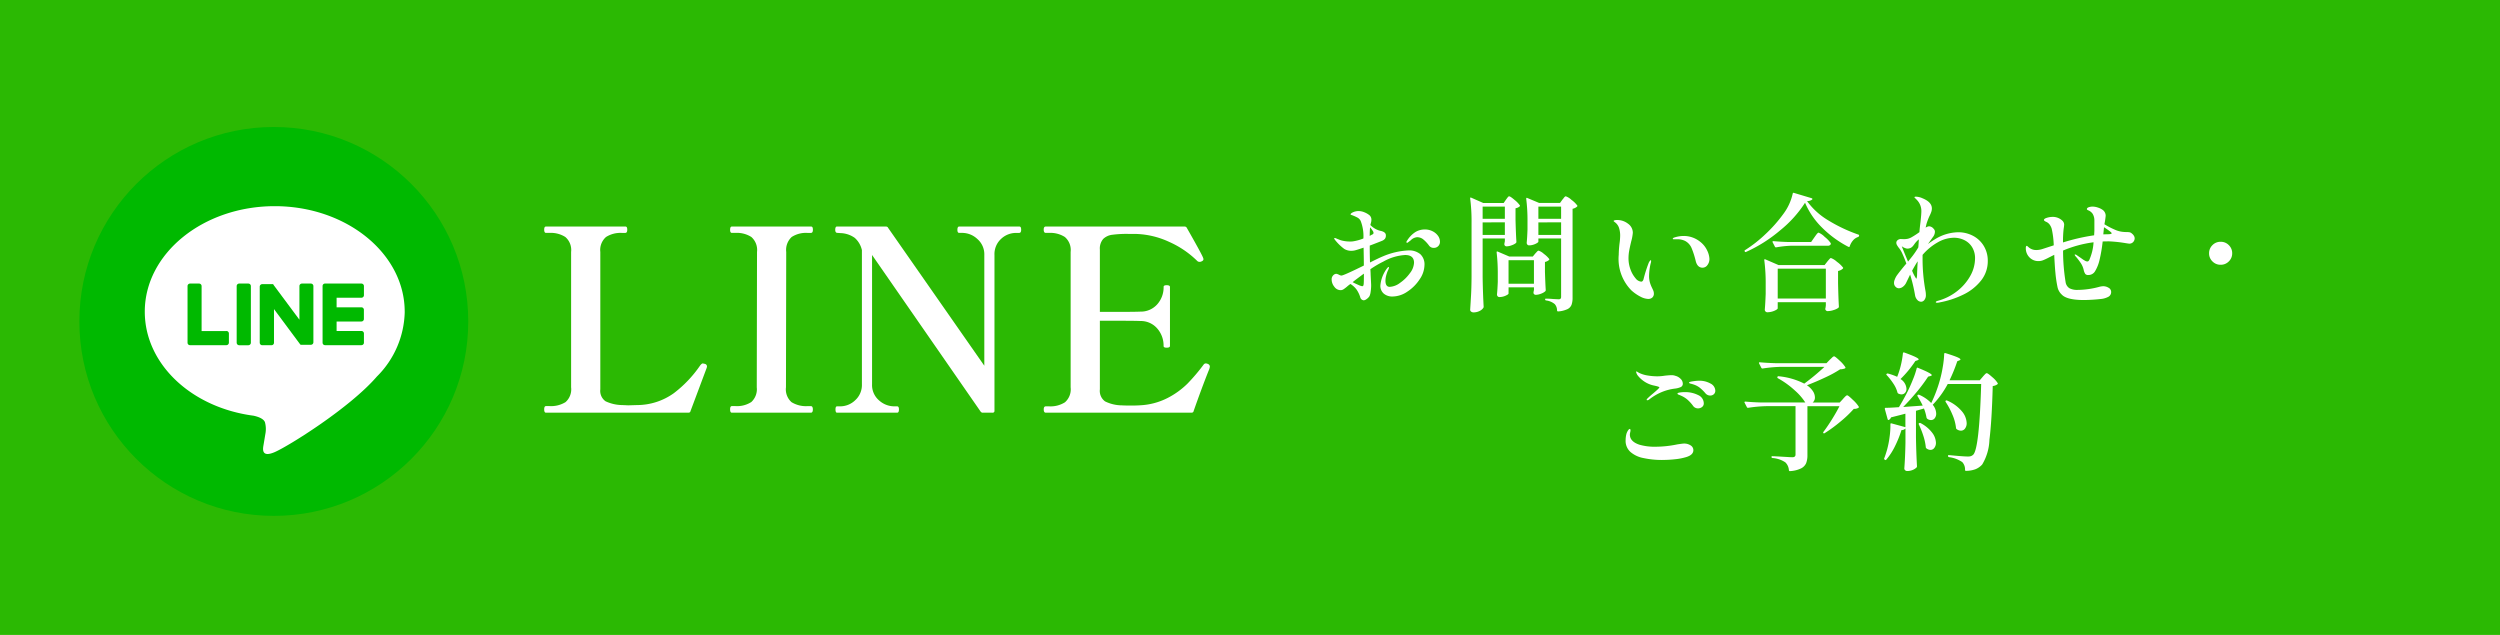
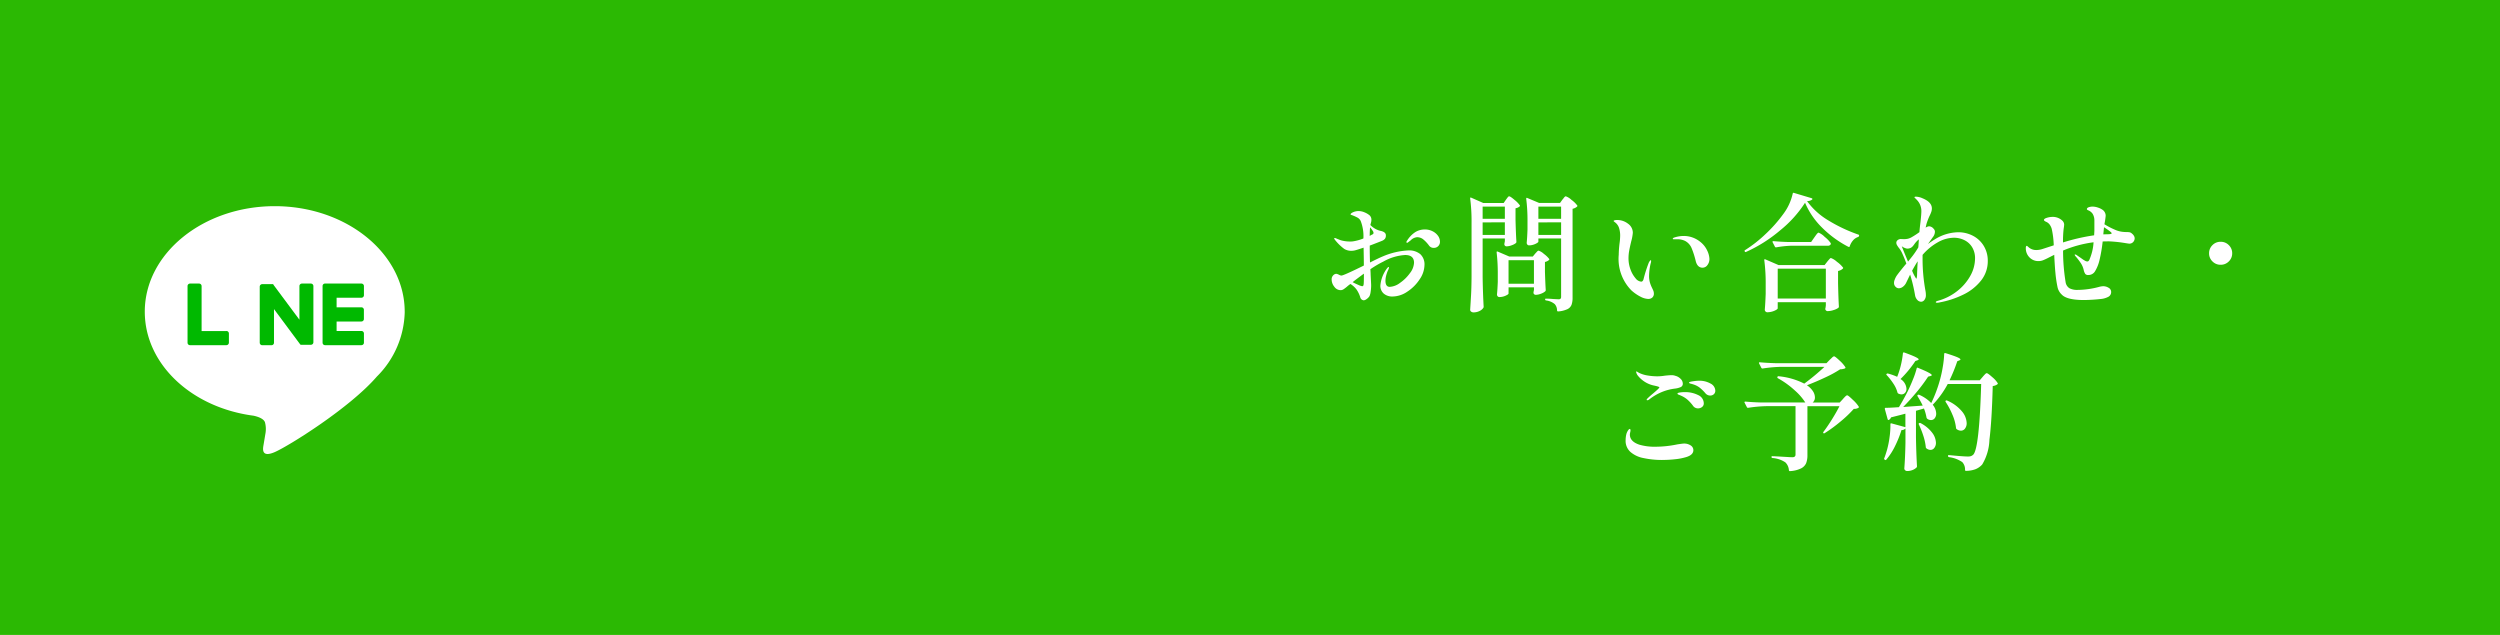
<svg xmlns="http://www.w3.org/2000/svg" width="315" height="80" viewBox="0 0 315 80">
  <g id="グループ_5524" data-name="グループ 5524" transform="translate(-30 -6744)">
    <rect id="長方形_2128" data-name="長方形 2128" width="315" height="80" transform="translate(30 6744)" fill="#2bb903" />
    <path id="パス_25500" data-name="パス 25500" d="M-49.552-6.448a2.213,2.213,0,0,1,1.5.464,1.742,1.742,0,0,1,.536,1.392A3.28,3.28,0,0,1-48.128-2.8a5.324,5.324,0,0,1-1.544,1.544,3.373,3.373,0,0,1-1.864.616,1.636,1.636,0,0,1-1.112-.368,1.284,1.284,0,0,1-.424-1.024,4.189,4.189,0,0,1,.816-2.128q.144-.192.208-.192a.057.057,0,0,1,.064.064,1.547,1.547,0,0,1-.16.416,3.945,3.945,0,0,0-.2.6,2.62,2.62,0,0,0-.088.648q0,.768.544.768a2.361,2.361,0,0,0,1.288-.5,5.133,5.133,0,0,0,1.248-1.224,2.311,2.311,0,0,0,.52-1.312q0-.976-1.12-.976A6.356,6.356,0,0,0-52.7-5.04a13.009,13.009,0,0,0-1.632.96q.032.48.032.672.064,1.216.064,1.312a5.436,5.436,0,0,1-.064.872,1.854,1.854,0,0,1-.144.536,1.24,1.24,0,0,1-.36.368.734.734,0,0,1-.344.16.487.487,0,0,1-.264-.088.524.524,0,0,1-.2-.312,3.648,3.648,0,0,0-.464-.96,2.821,2.821,0,0,0-.768-.7,3.56,3.56,0,0,0-.432.336,4.39,4.39,0,0,1-.456.344.672.672,0,0,1-.36.1.977.977,0,0,1-.784-.432,1.463,1.463,0,0,1-.336-.912.7.7,0,0,1,.2-.528A.568.568,0,0,1-58.64-3.5a.981.981,0,0,1,.336.112,1.075,1.075,0,0,0,.3.112l.16-.032q.576-.192,2.688-1.232,0-.88-.032-2.256-.752.256-1.056.336A1.93,1.93,0,0,1-56.7-6.4a1.666,1.666,0,0,1-.928-.24,6.029,6.029,0,0,1-1.136-1.1.491.491,0,0,1-.128-.224q0-.048.08-.048a.611.611,0,0,1,.216.072,2.339,2.339,0,0,0,.248.1,2.723,2.723,0,0,0,.664.2,4.289,4.289,0,0,0,.776.072,2.758,2.758,0,0,0,.352-.016,5.9,5.9,0,0,0,1.344-.368,5.306,5.306,0,0,0-.336-2.192.965.965,0,0,0-.384-.424,4.808,4.808,0,0,0-.608-.28,1.056,1.056,0,0,0-.176-.064q-.112-.032-.112-.08,0-.1.256-.24l.144-.064a1.873,1.873,0,0,1,.576-.112,2,2,0,0,1,.792.168,2.413,2.413,0,0,1,.632.376.747.747,0,0,1,.224.576,1.35,1.35,0,0,1-.056.36q-.056.2-.072.28a2.573,2.573,0,0,0,.512.416,2.442,2.442,0,0,0,.768.32q.672.144.672.56a.7.7,0,0,1-.112.432.94.94,0,0,1-.352.256q-.064.032-1.184.464l-.384.144v.464q0,.576.032,1.664Q-53.2-5.52-52.752-5.7A9.375,9.375,0,0,1-49.552-6.448ZM-54.368-9.36q-.048.48-.048,1.088l.08-.048a.868.868,0,0,1,.176-.1.536.536,0,0,0,.168-.1.185.185,0,0,0,.056-.136.479.479,0,0,0-.1-.256A3.485,3.485,0,0,0-54.368-9.36Zm6.9.272a2.1,2.1,0,0,1,.968.224,1.844,1.844,0,0,1,.688.576,1.259,1.259,0,0,1,.248.736.753.753,0,0,1-.224.568.755.755,0,0,1-.544.216.7.7,0,0,1-.608-.288,4.292,4.292,0,0,0-.752-.8,1.21,1.21,0,0,0-.752-.256,1.271,1.271,0,0,0-.784.368l-.112.1q-.1.064-.208.152a.341.341,0,0,1-.16.088q-.08,0-.08-.1a.346.346,0,0,1,.08-.176,3.441,3.441,0,0,1,1.056-1.088A2.294,2.294,0,0,1-47.472-9.088Zm-7.712,6.912q.032-.224.032-1.344-.144.1-1.12.832l-.3.24q.288.16.7.336a2.016,2.016,0,0,0,.5.176Q-55.2-1.936-55.184-2.176Zm17.936-10.672.136-.184a1.6,1.6,0,0,1,.144-.176.168.168,0,0,1,.12-.056q.144,0,.672.448a3.424,3.424,0,0,1,.672.688q.048.064-.032.144a1.021,1.021,0,0,1-.512.224v1.472q.048,1.824.112,2.752a.217.217,0,0,1-.064.16,1.684,1.684,0,0,1-.528.28,1.922,1.922,0,0,1-.656.136.273.273,0,0,1-.272-.24.673.673,0,0,1,.016-.16l.048-.256v-.336h-2.8V-3.04q.032,1.984.128,3.68a.259.259,0,0,1-.048.16,1.176,1.176,0,0,1-.48.392,1.658,1.658,0,0,1-.752.168.459.459,0,0,1-.3-.1.281.281,0,0,1-.12-.224Q-41.7.1-41.648-.792t.064-2.328V-9.9a22.38,22.38,0,0,0-.176-3.1v-.032q0-.112.128-.064l1.52.672h2.576Zm4.08,5.3q0,.064-.176.176a1.967,1.967,0,0,1-.448.2,1.758,1.758,0,0,1-.544.088.276.276,0,0,1-.224-.1.339.339,0,0,1-.08-.224q.064-.64.1-1.664v-.992a21.74,21.74,0,0,0-.16-2.88v-.032a.1.1,0,0,1,.032-.088q.032-.024.1.008l1.488.624h2.64l.3-.416a1.637,1.637,0,0,0,.152-.184,1.124,1.124,0,0,1,.152-.176.2.2,0,0,1,.128-.056,2.081,2.081,0,0,1,.72.456,3.3,3.3,0,0,1,.72.7q.048.064-.032.144a1.2,1.2,0,0,1-.56.272V-.5a2.644,2.644,0,0,1-.128.9,1.04,1.04,0,0,1-.52.552,3.288,3.288,0,0,1-1.16.288H-30.7q-.08,0-.112-.112A1.194,1.194,0,0,0-31.1.32a2.094,2.094,0,0,0-1.1-.464.13.13,0,0,1-.112-.128.085.085,0,0,1,.1-.1q.384,0,.912.048l.672.032a.347.347,0,0,0,.264-.08A.376.376,0,0,0-30.3-.624V-7.952h-2.864Zm-4.224-2.88v-1.536h-2.8v1.536Zm7.088,0v-1.536h-2.864v1.536Zm-9.888.448V-8.4h2.8V-9.984Zm7.024,0V-8.4H-30.3V-9.984Zm-3.76,8.96q0,.112-.376.28a1.883,1.883,0,0,1-.776.168.275.275,0,0,1-.224-.1.339.339,0,0,1-.08-.224q.064-.64.1-1.584v-.96a22.834,22.834,0,0,0-.144-2.752v-.032q0-.128.128-.08l1.456.624h2.976l.3-.368q.064-.064.2-.216t.232-.152a1.8,1.8,0,0,1,.664.408,3.2,3.2,0,0,1,.664.632q.048.064-.032.144a1.135,1.135,0,0,1-.5.24v1.248q.048,1.52.1,2.288a.217.217,0,0,1-.064.16,1.561,1.561,0,0,1-.528.3,1.83,1.83,0,0,1-.656.144.289.289,0,0,1-.3-.24l.016-.16.048-.224v-.32h-3.2Zm0-4.192v2.96h3.2v-2.96Zm17.616,4.88A2.283,2.283,0,0,1-20.264-.6a5.35,5.35,0,0,1-1.176-.808,5.646,5.646,0,0,1-1.6-4.48,13.37,13.37,0,0,1,.1-1.424,7.559,7.559,0,0,0,.08-.976A3.1,3.1,0,0,0-23.008-9.3a1.454,1.454,0,0,0-.5-.688q-.176-.128-.176-.16,0-.064.136-.1a1.291,1.291,0,0,1,.3-.032,2.21,2.21,0,0,1,1.376.464,1.4,1.4,0,0,1,.608,1.152,5.849,5.849,0,0,1-.208,1.1q-.176.736-.256,1.192a5.314,5.314,0,0,0-.08.92,3.986,3.986,0,0,0,.256,1.416,3.513,3.513,0,0,0,.632,1.1,1.021,1.021,0,0,0,.712.424q.192,0,.288-.288a17.284,17.284,0,0,1,.656-2.08,1.9,1.9,0,0,1,.136-.232q.072-.1.12-.1t.048.1a1.084,1.084,0,0,1-.064.336,7.283,7.283,0,0,0-.192,1.52,2.9,2.9,0,0,0,.144.976,4.531,4.531,0,0,0,.24.576q.016.032.12.256a1.024,1.024,0,0,1,.1.432A.645.645,0,0,1-18.8-.52.709.709,0,0,1-19.312-.336Zm6.848-3.936q-.672,0-.88-.848a10.591,10.591,0,0,0-.5-1.576,1.812,1.812,0,0,0-.84-.952,2.177,2.177,0,0,0-1.056-.208h-.368q-.128,0-.128-.064,0-.048.112-.128a1.059,1.059,0,0,1,.144-.048,3.824,3.824,0,0,1,1.12-.176,3.286,3.286,0,0,1,2.064.72,3.015,3.015,0,0,1,.9,1.12,2.666,2.666,0,0,1,.28,1.04,1.248,1.248,0,0,1-.256.792A.741.741,0,0,1-12.464-4.272Zm12.9-8.192A14.586,14.586,0,0,1-2.7-8.976a18.028,18.028,0,0,1-4.3,2.72.108.108,0,0,1-.16-.064A.114.114,0,0,1-7.1-6.5,16.55,16.55,0,0,0-4.536-8.512,17.722,17.722,0,0,0-2.3-11.04,6.653,6.653,0,0,0-1.12-13.6q.032-.144.144-.1l2.24.672q.16.064.064.176a1.061,1.061,0,0,1-.64.192A8.99,8.99,0,0,0,3.352-10.24,19.517,19.517,0,0,0,7.136-8.448a.125.125,0,0,1,.112.144v.016a.255.255,0,0,1-.112.144,1.419,1.419,0,0,0-.672.456,2.165,2.165,0,0,0-.4.728q-.016.112-.16.064A13.353,13.353,0,0,1,2.6-9.3,9.742,9.742,0,0,1,.432-12.464ZM-1.232-7.04A12.931,12.931,0,0,0-3.2-6.832h-.048a.135.135,0,0,1-.112-.08l-.288-.56a.093.093,0,0,1-.016-.064q0-.08.112-.08.88.08,1.952.112H1.2L1.616-8.1l.176-.248a2.361,2.361,0,0,1,.192-.24q.1-.1.16-.1a2.316,2.316,0,0,1,.768.536,3.65,3.65,0,0,1,.752.776.233.233,0,0,1,.016.144.4.4,0,0,1-.4.192ZM-3.008.848q0,.08-.2.2a2.142,2.142,0,0,1-.5.208,2.177,2.177,0,0,1-.608.088.3.3,0,0,1-.232-.1.321.321,0,0,1-.088-.224q.064-.736.112-1.984V-2.112a22.381,22.381,0,0,0-.176-3.1v-.032q0-.128.128-.08l1.664.72H2.9l.336-.432q.064-.08.168-.2t.168-.184A.184.184,0,0,1,3.7-5.488a2.3,2.3,0,0,1,.76.48,3.451,3.451,0,0,1,.76.72q.048.064-.032.144a1.23,1.23,0,0,1-.592.288V-2.3Q4.64-.336,4.7.624a.217.217,0,0,1-.064.16,1.915,1.915,0,0,1-.592.28,2.408,2.408,0,0,1-.736.136.3.3,0,0,1-.32-.24A.673.673,0,0,1,3.008.8.61.61,0,0,0,3.032.672q.008-.08.024-.208V.08H-3.008Zm0-4.992v3.76H3.056v-3.76ZM19.7-8.736a3.98,3.98,0,0,1,1.928.464,3.432,3.432,0,0,1,1.344,1.288,3.558,3.558,0,0,1,.488,1.848,3.916,3.916,0,0,1-.848,2.488,6.364,6.364,0,0,1-2.216,1.76A11.4,11.4,0,0,1,17.408.1a1.461,1.461,0,0,1-.352.048q-.144,0-.144-.08T17.1-.08A6.827,6.827,0,0,0,19.56-1.288a6.358,6.358,0,0,0,1.688-1.936,4.553,4.553,0,0,0,.608-2.232A2.641,2.641,0,0,0,21.5-6.832a2.327,2.327,0,0,0-.968-.9,2.949,2.949,0,0,0-1.352-.312,4.174,4.174,0,0,0-1.992.56,7.136,7.136,0,0,0-1.944,1.6v.48a22.238,22.238,0,0,0,.368,4.064,2.612,2.612,0,0,1,.048.48.977.977,0,0,1-.192.664.543.543,0,0,1-.4.216.653.653,0,0,1-.488-.232,1.122,1.122,0,0,1-.28-.568,19.994,19.994,0,0,0-.624-2.624l-.48.992a1.375,1.375,0,0,1-.44.552.89.89,0,0,1-.5.184.581.581,0,0,1-.416-.192.651.651,0,0,1-.192-.48.957.957,0,0,1,.08-.4,2.37,2.37,0,0,1,.368-.672q.272-.368.848-1.072l.256-.3q-.24-.672-.472-1.176a3.412,3.412,0,0,0-.392-.7,3.37,3.37,0,0,1-.3-.424.636.636,0,0,1-.1-.312.418.418,0,0,1,.176-.344.637.637,0,0,1,.4-.136l.336.016A2.48,2.48,0,0,0,13.4-7.92a1.888,1.888,0,0,0,.44-.176,10.108,10.108,0,0,0,1.008-.656q.032-.48.144-1.36.1-.912.1-1.3a2,2,0,0,0-.624-1.456.908.908,0,0,0-.144-.144q-.1-.08-.1-.128,0-.08.192-.08a2.245,2.245,0,0,1,.832.208q1.168.48,1.168,1.28a1.336,1.336,0,0,1-.072.424,4.275,4.275,0,0,1-.232.536,8.357,8.357,0,0,0-.368.96q-.048.192-.112.5a.887.887,0,0,1,.432-.176.8.8,0,0,1,.576.32.506.506,0,0,1,.16.368,1.107,1.107,0,0,1-.256.672l-.624.88a8.106,8.106,0,0,1,.816-.56A5.733,5.733,0,0,1,19.7-8.736Zm-7.072,1.76q.128.384.784,1.936l.336-.416a10.255,10.255,0,0,0,.96-1.376q.032-.336.064-1.008a3.078,3.078,0,0,0-.576.624,2.1,2.1,0,0,1-.216.272.816.816,0,0,1-.264.192,1.071,1.071,0,0,1-.416.08A1.517,1.517,0,0,1,12.624-6.976Zm1.92,3.728q.016-.688.08-1.824l-.08.112q-.272.432-.624,1.072a5.624,5.624,0,0,0,.512.992q.048.032.08-.144A2,2,0,0,0,14.544-3.248Zm27.1-5.3a.876.876,0,0,1,.232.272.61.61,0,0,1,.088.288.678.678,0,0,1-.192.488.638.638,0,0,1-.48.2q-.08,0-.56-.08a17.074,17.074,0,0,0-1.984-.208q-.56,0-.816.016a18.479,18.479,0,0,1-.416,2.416,4.789,4.789,0,0,1-.536,1.32.968.968,0,0,1-.856.488.463.463,0,0,1-.376-.128,1.4,1.4,0,0,1-.2-.48,2.541,2.541,0,0,0-.36-.872,8.069,8.069,0,0,0-.664-.872.306.306,0,0,1-.112-.192.042.042,0,0,1,.048-.048.461.461,0,0,1,.224.1l.32.224q.08.048.312.216a3.4,3.4,0,0,0,.4.256.627.627,0,0,0,.264.088.259.259,0,0,0,.16-.048.953.953,0,0,0,.1-.128,6.386,6.386,0,0,0,.544-2.24,14.639,14.639,0,0,0-3.84,1.04,24.419,24.419,0,0,0,.32,3.984,1.089,1.089,0,0,0,.5.776,2.085,2.085,0,0,0,.992.2A10.68,10.68,0,0,0,37.5-1.856a2.188,2.188,0,0,1,.48-.08,1.291,1.291,0,0,1,.712.2.587.587,0,0,1,.312.5.664.664,0,0,1-.336.624,2.479,2.479,0,0,1-.848.272,21.7,21.7,0,0,1-2.24.144q-2.16,0-2.8-.688a1.806,1.806,0,0,1-.552-1.04,15,15,0,0,1-.248-1.728q-.048-.416-.128-1.808l-.016-.432-.672.336a7.756,7.756,0,0,1-.752.352,1.536,1.536,0,0,1-.544.1,1.524,1.524,0,0,1-1.168-.48,1.609,1.609,0,0,1-.448-1.136.613.613,0,0,1,.032-.232q.032-.072.08-.072.064,0,.24.176a1.433,1.433,0,0,0,1.008.352,2.694,2.694,0,0,0,.832-.16l1.328-.432a11,11,0,0,0-.256-2.08,1.717,1.717,0,0,0-.272-.552,1.14,1.14,0,0,0-.384-.312q-.32-.128-.32-.256,0-.16.376-.272a2.406,2.406,0,0,1,.68-.112,1.743,1.743,0,0,1,1.264.48.688.688,0,0,1,.224.5,4.807,4.807,0,0,1-.064.528,13.269,13.269,0,0,0-.08,1.712,24.951,24.951,0,0,1,3.92-.9l.032-.56v-1.344a1.578,1.578,0,0,0-.232-.824,1.233,1.233,0,0,0-.552-.424q-.16-.064-.16-.144,0-.16.232-.24a1.486,1.486,0,0,1,.488-.08,2.1,2.1,0,0,1,.688.128,2.1,2.1,0,0,1,.56.272.914.914,0,0,1,.4.752,10.01,10.01,0,0,1-.16,1.072,10.2,10.2,0,0,0,1.288.672,3.3,3.3,0,0,0,1.192.3l.336.016a2.013,2.013,0,0,1,.32.016,1.045,1.045,0,0,1,.16.048A.7.7,0,0,1,41.648-8.544Zm-3.12.064q.544,0,.544-.128t-.96-.752a.178.178,0,0,0-.016.08l-.08.816Q38.192-8.48,38.528-8.48ZM52.8-4.64a1.4,1.4,0,0,1-1.032-.424,1.386,1.386,0,0,1-.424-1.016,1.4,1.4,0,0,1,.424-1.032A1.4,1.4,0,0,1,52.8-7.536a1.4,1.4,0,0,1,1.032.424,1.4,1.4,0,0,1,.424,1.032,1.386,1.386,0,0,1-.424,1.016A1.4,1.4,0,0,1,52.8-4.64ZM-19.44,12.432q-.08,0-.08-.064a.262.262,0,0,1,.1-.16q.256-.256.7-.624.8-.672.8-.768,0-.048-.144-.1t-.312-.088q-.168-.04-.328-.072a3.451,3.451,0,0,1-1.176-.528,3.513,3.513,0,0,1-.744-.688,1.118,1.118,0,0,1-.224-.464q0-.08.048-.08l.1.048a2.139,2.139,0,0,0,.384.208,3.734,3.734,0,0,0,.944.264,7.294,7.294,0,0,0,1.232.1,5.9,5.9,0,0,0,.9-.08q.608-.064.864-.064a1.283,1.283,0,0,1,.464.08,1.4,1.4,0,0,1,.664.376.841.841,0,0,1,.28.6.453.453,0,0,1-.232.432,2.552,2.552,0,0,1-.808.208,6.406,6.406,0,0,0-1.512.392,6.552,6.552,0,0,0-1.672.968A.408.408,0,0,1-19.44,12.432Zm7.936-.592a.788.788,0,0,1-.64-.32,5.233,5.233,0,0,0-.728-.7,2.631,2.631,0,0,0-.744-.376q-.144-.048-.272-.08A1.034,1.034,0,0,1-14.1,10.3q-.08-.04-.08-.088,0-.1.48-.168a5.359,5.359,0,0,1,.736-.072,2.855,2.855,0,0,1,1.5.36,1.039,1.039,0,0,1,.592.888.575.575,0,0,1-.192.456A.659.659,0,0,1-11.5,11.84Zm-1.536,1.616A.754.754,0,0,1-13.7,13.1a4.931,4.931,0,0,0-.7-.76,3.209,3.209,0,0,0-.824-.5,1.466,1.466,0,0,0-.192-.08.752.752,0,0,1-.16-.072q-.064-.04-.064-.088,0-.1.288-.144a3.6,3.6,0,0,1,.592-.048,3.62,3.62,0,0,1,1.736.376,1.144,1.144,0,0,1,.7,1.032.556.556,0,0,1-.224.472A.807.807,0,0,1-13.04,13.456Zm-4.528,6.5A11.046,11.046,0,0,1-19.9,19.72a3.488,3.488,0,0,1-1.648-.76,1.872,1.872,0,0,1-.624-1.488,3.286,3.286,0,0,1,.1-.8,1.735,1.735,0,0,1,.216-.456q.12-.168.2-.168.1,0,.1.192a1.328,1.328,0,0,1-.04.24,1.324,1.324,0,0,0-.04.272q0,.88,1.2,1.28a6.853,6.853,0,0,0,2,.256,13.7,13.7,0,0,0,2.8-.3q.672-.1.8-.1a1.5,1.5,0,0,1,.856.232.7.7,0,0,1,.344.6q0,.608-.928.88a7.1,7.1,0,0,1-1.3.256A14.25,14.25,0,0,1-17.568,19.952ZM3.552,7.328q.08-.064.264-.248T4.1,6.9q.128,0,.7.544a3.981,3.981,0,0,1,.712.816.113.113,0,0,1-.048.16,1.721,1.721,0,0,1-.608.112A13.889,13.889,0,0,1,2.992,9.552q-1.152.544-2.32.992a2.615,2.615,0,0,1,.76.752,1.462,1.462,0,0,1,.248.768.808.808,0,0,1-.288.656H4.8l.416-.448q.08-.1.256-.28t.272-.184q.128,0,.72.576a4.306,4.306,0,0,1,.736.848.113.113,0,0,1-.048.16,1.082,1.082,0,0,1-.576.128,14.774,14.774,0,0,1-1.688,1.608,17.845,17.845,0,0,1-1.976,1.448q-.1.064-.16,0-.064-.048,0-.16.512-.672,1.08-1.584t.936-1.648H.736v6.16a2.735,2.735,0,0,1-.16,1.008,1.344,1.344,0,0,1-.64.664,3.616,3.616,0,0,1-1.392.344h-.032q-.08,0-.112-.112a1.493,1.493,0,0,0-.448-.992,3.326,3.326,0,0,0-1.616-.544q-.128-.032-.128-.128a.085.085,0,0,1,.1-.1q.24,0,1.328.064,1.024.064,1.2.064.4,0,.4-.336v-6.1h-3.68a17.154,17.154,0,0,0-2.288.208h-.048a.135.135,0,0,1-.112-.08l-.288-.56a.093.093,0,0,1-.016-.064q0-.08.112-.08.88.08,1.952.112h5.6A7.223,7.223,0,0,0-.848,11.2,10.972,10.972,0,0,0-2.976,9.664a.126.126,0,0,1-.064-.176.116.116,0,0,1,.144-.08,8.934,8.934,0,0,1,3.232.928A27.559,27.559,0,0,0,2.88,8.224h-5.5a17.154,17.154,0,0,0-2.288.208h-.032a.145.145,0,0,1-.128-.08l-.288-.56-.016-.064q0-.08.112-.08.864.08,1.936.112H3.136ZM12.464,9.76a1.561,1.561,0,0,1,.752,1.232.735.735,0,0,1-.176.5.57.57,0,0,1-.448.2.871.871,0,0,1-.416-.112.216.216,0,0,1-.1-.144,3.639,3.639,0,0,0-.512-1.1,7.98,7.98,0,0,0-.832-1.064q-.1-.1-.016-.16a.173.173,0,0,1,.16-.048,6.78,6.78,0,0,1,1.168.416A10.188,10.188,0,0,0,12.512,8a11.184,11.184,0,0,0,.256-1.488q.032-.144.16-.1,1.824.656,1.824.864,0,.064-.128.112l-.288.1A13.6,13.6,0,0,1,12.464,9.76Zm.624,6.224a.655.655,0,0,1-.5.208,14.129,14.129,0,0,1-.84,2.072,8.142,8.142,0,0,1-1.064,1.64q-.08.112-.176.032l-.032-.016a.126.126,0,0,1-.064-.176q.16-.4.352-1.056a11.661,11.661,0,0,0,.328-1.656,10.592,10.592,0,0,0,.1-1.592v-.016a.079.079,0,0,1,.04-.072.1.1,0,0,1,.088-.008l1.76.48v-1.7l-.544.144-1.264.32a.616.616,0,0,1-.272.32l-.048.016q-.08,0-.112-.112l-.352-1.28v-.048q0-.1.112-.1.512,0,1.664-.08.576-.944,1.1-1.984.352-.72.664-1.5A9.876,9.876,0,0,0,14.5,8.416q.032-.144.176-.064,1.728.7,1.728.912,0,.064-.16.112l-.3.08a21.206,21.206,0,0,1-1.408,1.9Q13.68,12.384,12.8,13.28l2.464-.176a12.556,12.556,0,0,0-.656-1.184q-.048-.112.032-.16a.194.194,0,0,1,.176-.016,4.729,4.729,0,0,1,1.52,1.04A16.738,16.738,0,0,0,17.424,9.9a15,15,0,0,0,.368-1.68,11.911,11.911,0,0,0,.176-1.632.089.089,0,0,1,.048-.088.158.158,0,0,1,.112-.008q1.072.336,1.48.512t.408.288q0,.064-.128.112l-.272.112a19.67,19.67,0,0,1-.976,2.4h3.808l.384-.448q.064-.08.176-.2t.184-.184a.212.212,0,0,1,.136-.064q.144,0,.7.5a3.2,3.2,0,0,1,.68.752q.048.064-.032.144a1.168,1.168,0,0,1-.592.224q-.112,4.352-.416,6.776a6.451,6.451,0,0,1-.912,3.112,2.284,2.284,0,0,1-.864.6,3.5,3.5,0,0,1-1.168.2.113.113,0,0,1-.128-.128,1.352,1.352,0,0,0-.352-.976,3.772,3.772,0,0,0-1.68-.624.155.155,0,0,1-.112-.144q0-.144.128-.112,1.824.176,2.384.176a1.184,1.184,0,0,0,.368-.048.84.84,0,0,0,.288-.176q.768-.736,1.008-8.912H18.416a11.858,11.858,0,0,1-1.808,2.528l-.08.08h-.016a1.793,1.793,0,0,1,.448,1.12.911.911,0,0,1-.184.584.576.576,0,0,1-.472.232.788.788,0,0,1-.464-.16.293.293,0,0,1-.1-.16,5.748,5.748,0,0,0-.32-1.136l-1.008.288v3.328q.032,2,.128,3.664a.217.217,0,0,1-.064.16,1.532,1.532,0,0,1-.472.3,1.766,1.766,0,0,1-.712.136.353.353,0,0,1-.248-.1.3.3,0,0,1-.1-.224q.112-1.456.144-3.248Zm5.072-3.328a.172.172,0,0,1-.032-.1.094.094,0,0,1,.048-.08.173.173,0,0,1,.176,0,4.934,4.934,0,0,1,1.856,1.36A2.428,2.428,0,0,1,20.8,15.3a1.092,1.092,0,0,1-.208.7.63.63,0,0,1-.512.264.913.913,0,0,1-.56-.208.217.217,0,0,1-.064-.16,5.787,5.787,0,0,0-.448-1.64A9.568,9.568,0,0,0,18.16,12.656Zm-3.392,2.816a.113.113,0,0,1,.048-.16.173.173,0,0,1,.176,0,4.3,4.3,0,0,1,1.472,1.224,2.2,2.2,0,0,1,.464,1.24,1.034,1.034,0,0,1-.2.656.6.6,0,0,1-.488.256.876.876,0,0,1-.528-.208.217.217,0,0,1-.064-.16,6.823,6.823,0,0,0-.312-1.424A10.851,10.851,0,0,0,14.768,15.472Z" transform="translate(257 6782)" fill="#fff" />
-     <path id="パス_25499" data-name="パス 25499" d="M20-.192Q19.968,0,19.712,0H1.792q-.224,0-.224-.416t.224-.416H2.24a3.474,3.474,0,0,0,2.016-.5A2.148,2.148,0,0,0,4.96-3.2V-20.256a2.147,2.147,0,0,0-.736-1.888,3.418,3.418,0,0,0-1.984-.512H1.792q-.224,0-.224-.416,0-.384.224-.384h9.984a.209.209,0,0,1,.208.1.77.77,0,0,1,.048.32q0,.384-.256.384H11.36a3.4,3.4,0,0,0-2,.512,2.17,2.17,0,0,0-.72,1.888V-2.944A1.6,1.6,0,0,0,9.3-1.44a5.082,5.082,0,0,0,2.128.48l.736.032L13.248-.96a8,8,0,0,0,4.656-1.5,15,15,0,0,0,3.312-3.488,1.114,1.114,0,0,1,.224-.224.185.185,0,0,1,.128-.032,2.65,2.65,0,0,1,.288.064.329.329,0,0,1,.224.32l-.032.16ZM25.216,0q-.224,0-.224-.416t.224-.416h.448a3.314,3.314,0,0,0,2-.512A2.179,2.179,0,0,0,28.352-3.2l.032-17.056a2.17,2.17,0,0,0-.72-1.888,3.4,3.4,0,0,0-2-.512h-.448q-.224,0-.224-.384,0-.416.224-.416h9.952a.209.209,0,0,1,.208.1.77.77,0,0,1,.048.32q0,.384-.256.384h-.416a3.314,3.314,0,0,0-2,.512,2.221,2.221,0,0,0-.688,1.888L32.032-3.2a2.148,2.148,0,0,0,.7,1.872,3.474,3.474,0,0,0,2.016.5h.416q.256,0,.256.416T35.168,0ZM38.464,0q-.192,0-.192-.416,0-.384.192-.384h.416a2.728,2.728,0,0,0,1.872-.768A2.591,2.591,0,0,0,41.6-3.584v-16.9a2.877,2.877,0,0,0-.912-1.552,3.244,3.244,0,0,0-1.776-.592l-.448-.032q-.224-.032-.224-.384,0-.416.224-.416h6.112q.256,0,.32.16L57.024-5.92V-19.872a2.547,2.547,0,0,0-.88-2.016,2.807,2.807,0,0,0-1.872-.768h-.416q-.224,0-.224-.384,0-.416.224-.416h7.552a.209.209,0,0,1,.208.1.77.77,0,0,1,.048.32q0,.384-.256.384h-.384a2.739,2.739,0,0,0-1.888.752,2.6,2.6,0,0,0-.832,2.032V-.256A.226.226,0,0,1,58.048,0H56.864a.343.343,0,0,1-.32-.16L42.88-19.872V-3.584a2.535,2.535,0,0,0,.88,2.032,2.876,2.876,0,0,0,1.9.752h.384q.224,0,.224.384,0,.416-.224.416Zm46.72-6.144a.352.352,0,0,1,.256.352,1.756,1.756,0,0,1-.16.512q-.9,2.272-1.888,5.088Q83.36,0,83.1,0H64.768q-.256,0-.256-.416,0-.384.256-.384h.416a3.4,3.4,0,0,0,2-.512A2.17,2.17,0,0,0,67.9-3.2V-20.256a2.147,2.147,0,0,0-.736-1.888,3.418,3.418,0,0,0-1.984-.512h-.416q-.256,0-.256-.416,0-.384.256-.384h17.5a.308.308,0,0,1,.288.192q1.952,3.424,2.048,3.776a.356.356,0,0,1,.032.16q0,.16-.224.256a.455.455,0,0,1-.256.064.391.391,0,0,1-.288-.1A11.887,11.887,0,0,0,80.32-21.52a10.618,10.618,0,0,0-4.512-1.008h-.672a13.713,13.713,0,0,0-2.016.112,1.972,1.972,0,0,0-1.12.528,1.844,1.844,0,0,0-.416,1.344v7.84H74.24q1.856,0,2.464-.032a2.753,2.753,0,0,0,2.128-.944,3.206,3.206,0,0,0,.784-2.16.179.179,0,0,1,.1-.176A.669.669,0,0,1,80-16.064q.416,0,.416.224v7.424q0,.224-.416.224a.669.669,0,0,1-.288-.048.179.179,0,0,1-.1-.176,3.267,3.267,0,0,0-.784-2.176,2.731,2.731,0,0,0-2.128-.96q-.608-.032-2.464-.032H71.584v8.64a1.635,1.635,0,0,0,.656,1.52,4.887,4.887,0,0,0,2.128.5Q74.752-.9,75.52-.9q.7,0,1.12-.032a8.512,8.512,0,0,0,3.488-.928,10.167,10.167,0,0,0,2.5-1.808A23.859,23.859,0,0,0,84.672-6.08a.337.337,0,0,1,.288-.128A.516.516,0,0,1,85.184-6.144Z" transform="translate(97 6796)" fill="#fff" />
    <g id="line_2" transform="translate(40 6760.151)">
-       <circle id="楕円形_237" data-name="楕円形 237" cx="24.5" cy="24.5" r="24.5" transform="translate(0 -0.151)" fill="#00b900" />
      <g id="TYPE_A" data-name="TYPE A" transform="translate(8.243 9.826)">
        <path id="パス_7051" data-name="パス 7051" d="M52.839,37.293C52.839,29.965,45.491,24,36.464,24S20.09,29.965,20.09,37.293c0,6.565,5.826,12.07,13.7,13.108.533.115,1.26.353,1.44.821a3.282,3.282,0,0,1,.053,1.481l-.234,1.4c-.07.41-.328,1.641,1.42.882s9.436-5.547,12.866-9.519h0a11.809,11.809,0,0,0,3.508-8.173" transform="translate(-20.09 -24)" fill="#fff" />
-         <path id="パス_7052" data-name="パス 7052" d="M49.779,47.77H48.63a.32.32,0,0,0-.32.316v7.135a.32.32,0,0,0,.32.32h1.149a.32.32,0,0,0,.32-.32V48.086a.32.32,0,0,0-.32-.316" transform="translate(-36.732 -38.018)" fill="#00b900" />
        <path id="パス_7053" data-name="パス 7053" d="M61.86,47.77H60.711a.32.32,0,0,0-.32.316v4.238l-3.282-4.415-.012-.045h0v-.021H55.71a.32.32,0,0,0-.32.316v7.061a.32.32,0,0,0,.32.32h1.161a.316.316,0,0,0,.316-.32V50.987l3.282,4.419a.365.365,0,0,0,.082.078H60.6a.263.263,0,0,0,.082,0h1.149a.32.32,0,0,0,.32-.32V48.086a.32.32,0,0,0-.32-.316" transform="translate(-40.907 -38.018)" fill="#00b900" />
        <path id="パス_7054" data-name="パス 7054" d="M38.111,53.752H34.992V48.086a.32.32,0,0,0-.32-.316H33.54a.32.32,0,0,0-.32.316v7.135h0a.328.328,0,0,0,.09.222h0a.312.312,0,0,0,.222.09h4.579a.32.32,0,0,0,.32-.32V54.064a.32.32,0,0,0-.32-.32" transform="translate(-27.833 -38.018)" fill="#00b900" />
        <path id="パス_7055" data-name="パス 7055" d="M79.585,49.555a.316.316,0,0,0,.316-.32V48.09a.316.316,0,0,0-.316-.32H74.994a.3.3,0,0,0-.217.09h0a.32.32,0,0,0-.086.217h0v7.143h0a.312.312,0,0,0,.09.222h0a.308.308,0,0,0,.217.09h4.587a.316.316,0,0,0,.316-.32V54.064a.316.316,0,0,0-.316-.32H76.458V52.55h3.122a.316.316,0,0,0,.316-.32V51.081a.316.316,0,0,0-.316-.32H76.458V49.555Z" transform="translate(-52.289 -38.018)" fill="#00b900" />
      </g>
    </g>
  </g>
</svg>